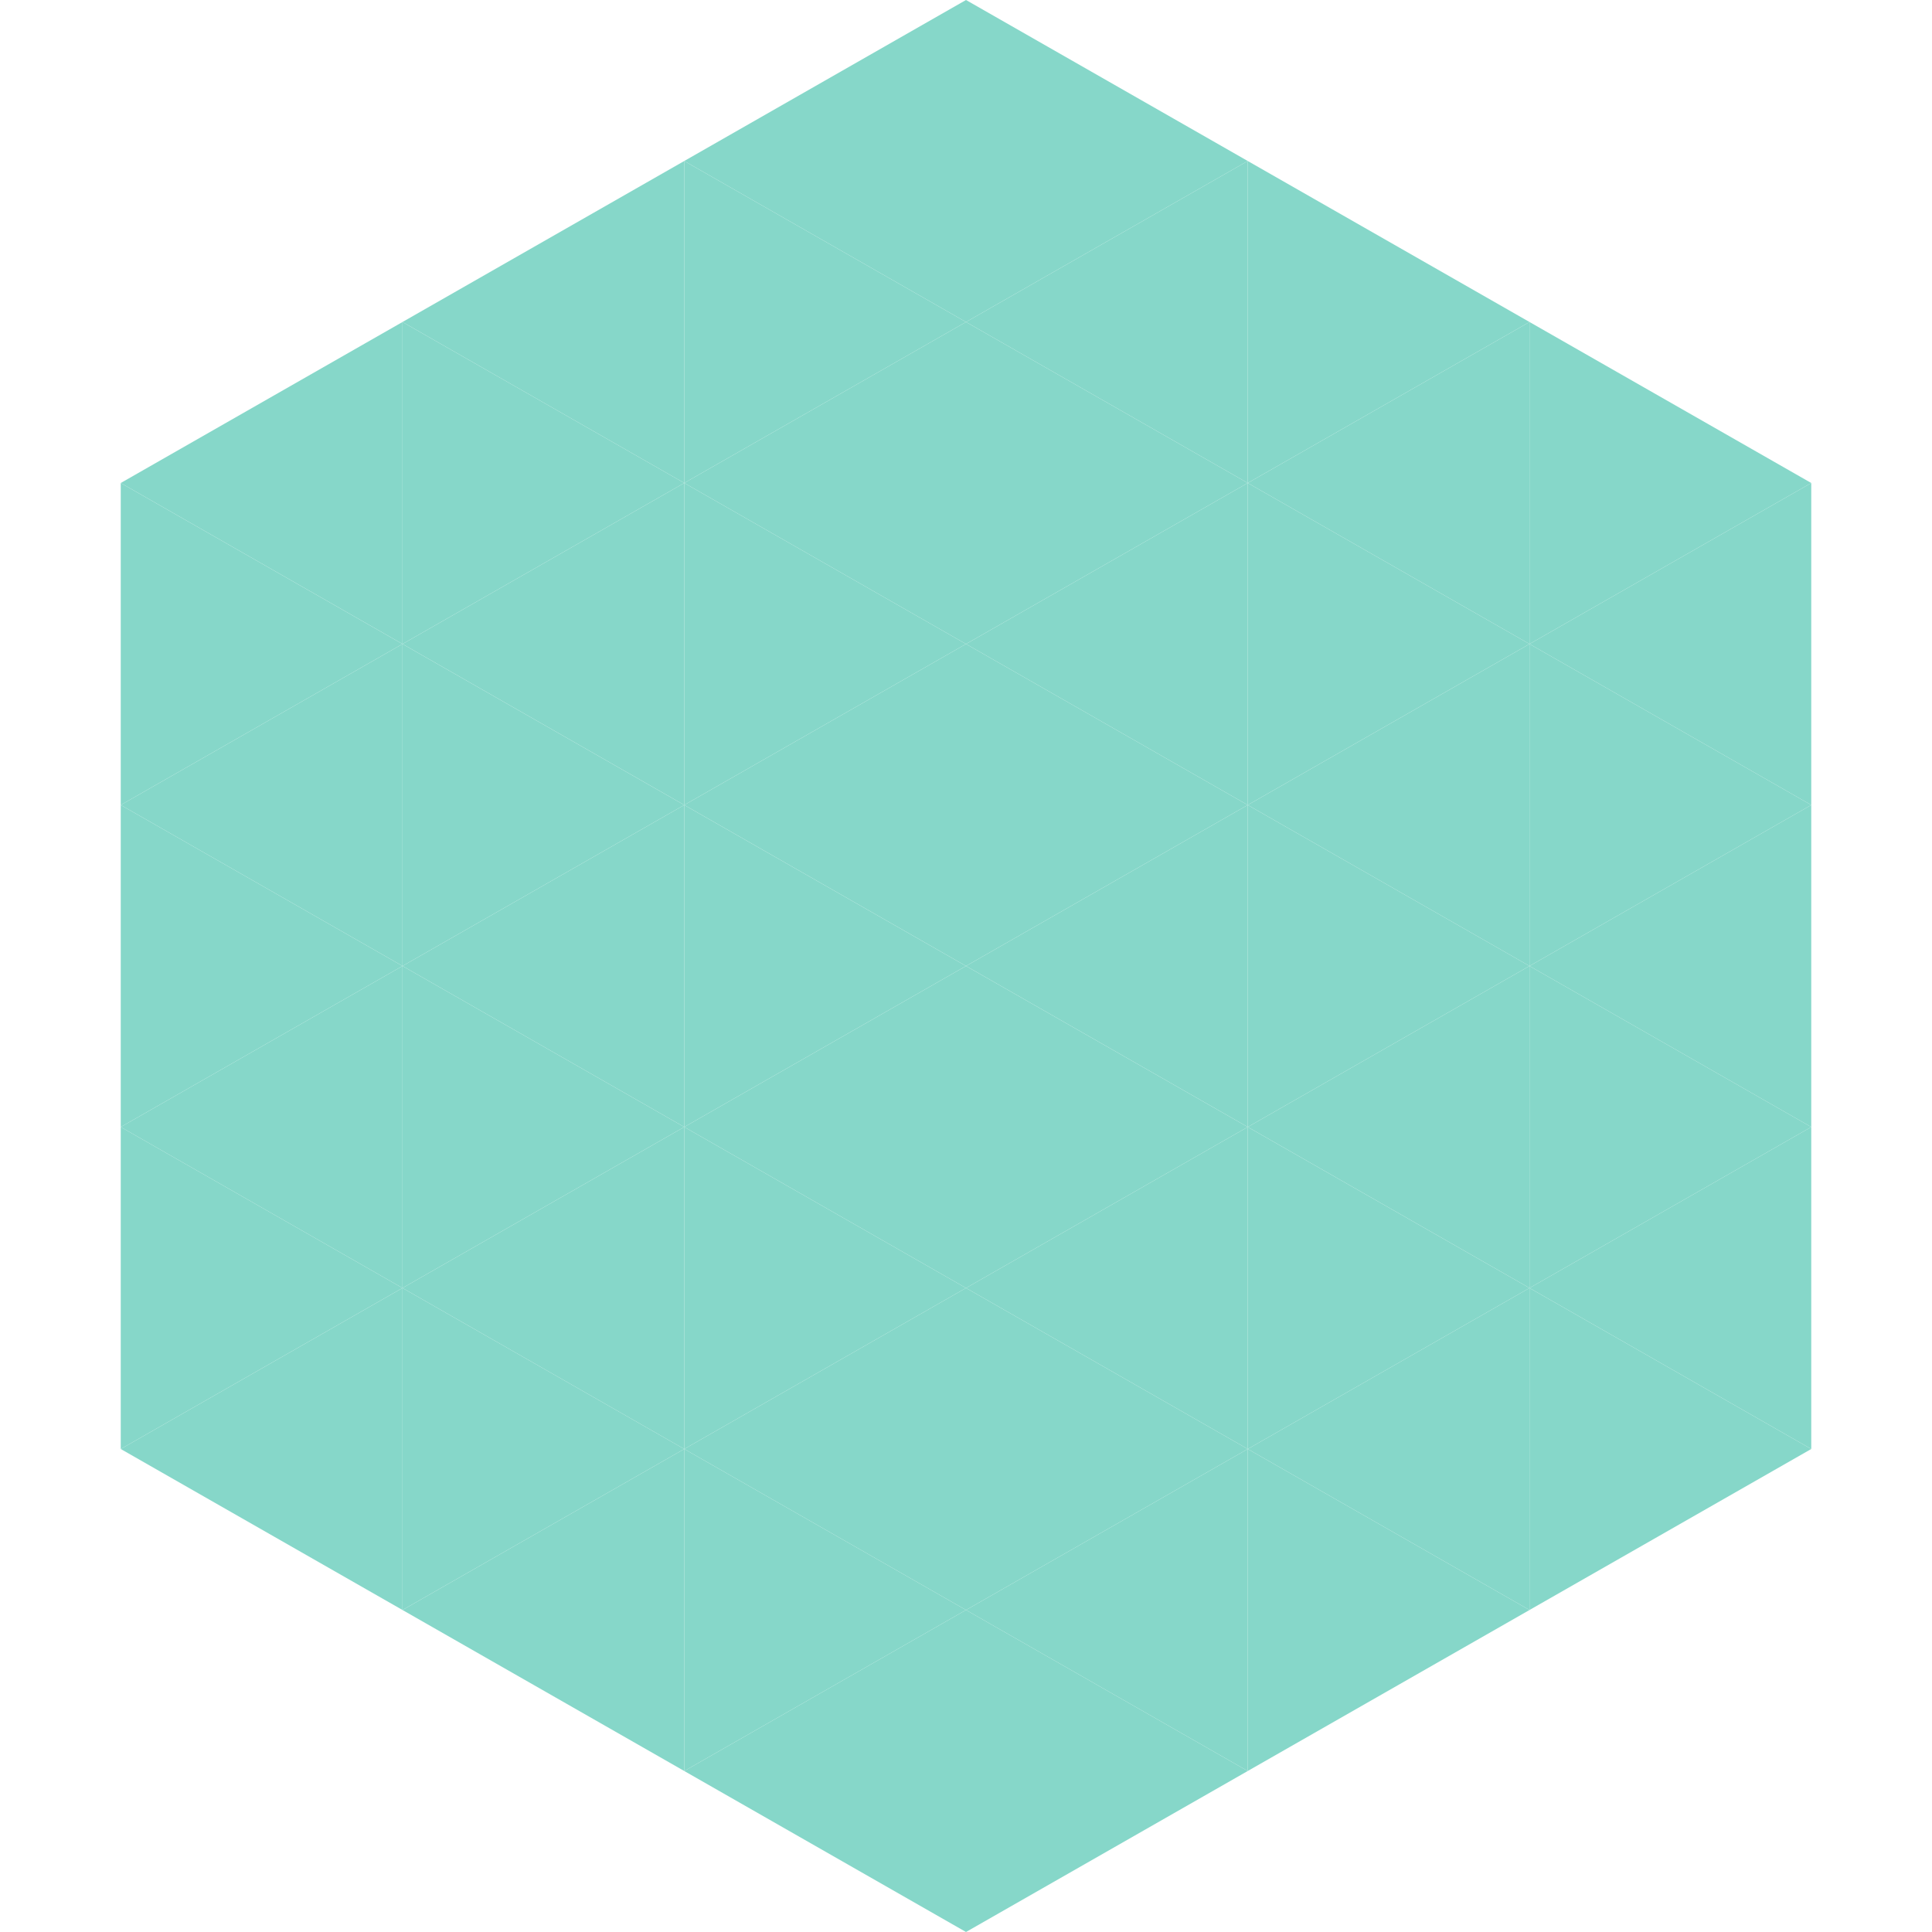
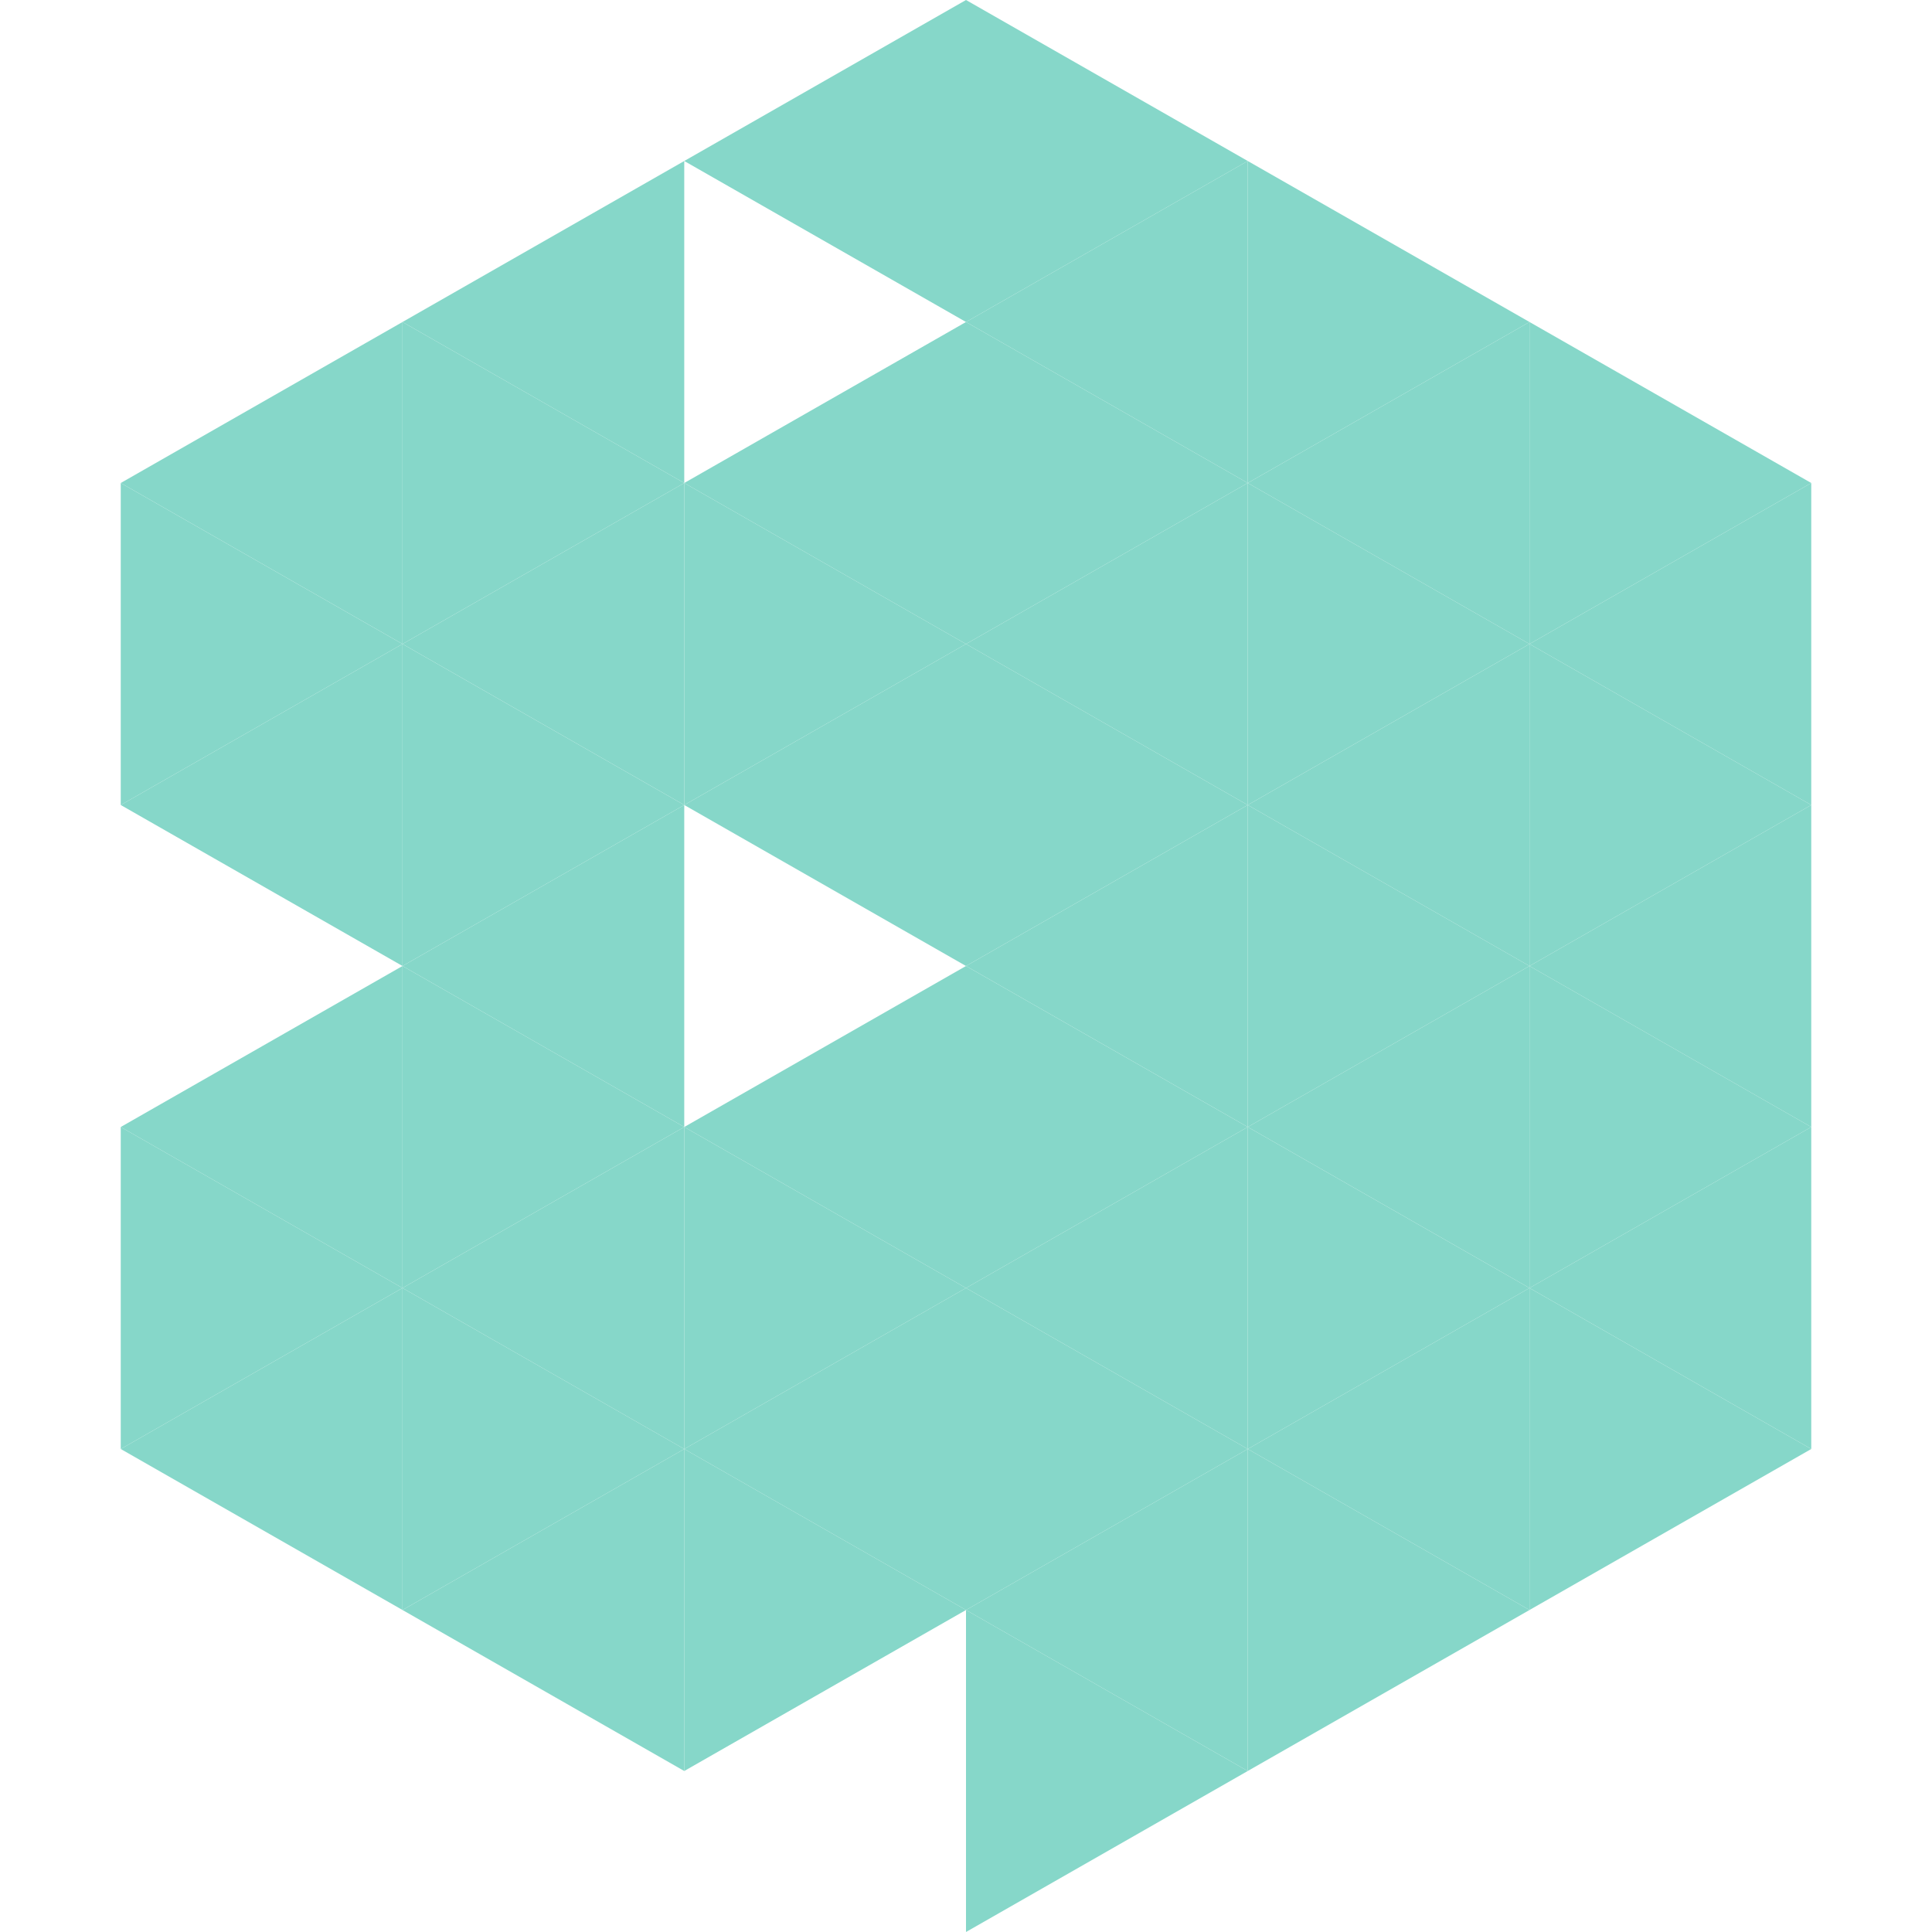
<svg xmlns="http://www.w3.org/2000/svg" width="240" height="240">
  <polygon points="50,40 15,60 50,80" style="fill:rgb(134,215,201)" />
  <polygon points="190,40 225,60 190,80" style="fill:rgb(134,215,201)" />
  <polygon points="15,60 50,80 15,100" style="fill:rgb(134,215,201)" />
  <polygon points="225,60 190,80 225,100" style="fill:rgb(134,215,201)" />
  <polygon points="50,80 15,100 50,120" style="fill:rgb(134,215,201)" />
  <polygon points="190,80 225,100 190,120" style="fill:rgb(134,215,201)" />
-   <polygon points="15,100 50,120 15,140" style="fill:rgb(134,215,201)" />
  <polygon points="225,100 190,120 225,140" style="fill:rgb(134,215,201)" />
  <polygon points="50,120 15,140 50,160" style="fill:rgb(134,215,201)" />
  <polygon points="190,120 225,140 190,160" style="fill:rgb(134,215,201)" />
  <polygon points="15,140 50,160 15,180" style="fill:rgb(134,215,201)" />
  <polygon points="225,140 190,160 225,180" style="fill:rgb(134,215,201)" />
  <polygon points="50,160 15,180 50,200" style="fill:rgb(134,215,201)" />
  <polygon points="190,160 225,180 190,200" style="fill:rgb(134,215,201)" />
  <polygon points="15,180 50,200 15,220" style="fill:rgb(255,255,255); fill-opacity:0" />
  <polygon points="225,180 190,200 225,220" style="fill:rgb(255,255,255); fill-opacity:0" />
  <polygon points="50,0 85,20 50,40" style="fill:rgb(255,255,255); fill-opacity:0" />
  <polygon points="190,0 155,20 190,40" style="fill:rgb(255,255,255); fill-opacity:0" />
  <polygon points="85,20 50,40 85,60" style="fill:rgb(134,215,201)" />
  <polygon points="155,20 190,40 155,60" style="fill:rgb(134,215,201)" />
  <polygon points="50,40 85,60 50,80" style="fill:rgb(134,215,201)" />
  <polygon points="190,40 155,60 190,80" style="fill:rgb(134,215,201)" />
  <polygon points="85,60 50,80 85,100" style="fill:rgb(134,215,201)" />
  <polygon points="155,60 190,80 155,100" style="fill:rgb(134,215,201)" />
  <polygon points="50,80 85,100 50,120" style="fill:rgb(134,215,201)" />
  <polygon points="190,80 155,100 190,120" style="fill:rgb(134,215,201)" />
  <polygon points="85,100 50,120 85,140" style="fill:rgb(134,215,201)" />
  <polygon points="155,100 190,120 155,140" style="fill:rgb(134,215,201)" />
  <polygon points="50,120 85,140 50,160" style="fill:rgb(134,215,201)" />
  <polygon points="190,120 155,140 190,160" style="fill:rgb(134,215,201)" />
  <polygon points="85,140 50,160 85,180" style="fill:rgb(134,215,201)" />
  <polygon points="155,140 190,160 155,180" style="fill:rgb(134,215,201)" />
  <polygon points="50,160 85,180 50,200" style="fill:rgb(134,215,201)" />
  <polygon points="190,160 155,180 190,200" style="fill:rgb(134,215,201)" />
  <polygon points="85,180 50,200 85,220" style="fill:rgb(134,215,201)" />
  <polygon points="155,180 190,200 155,220" style="fill:rgb(134,215,201)" />
  <polygon points="120,0 85,20 120,40" style="fill:rgb(134,215,201)" />
  <polygon points="120,0 155,20 120,40" style="fill:rgb(134,215,201)" />
-   <polygon points="85,20 120,40 85,60" style="fill:rgb(134,215,201)" />
  <polygon points="155,20 120,40 155,60" style="fill:rgb(134,215,201)" />
  <polygon points="120,40 85,60 120,80" style="fill:rgb(134,215,201)" />
  <polygon points="120,40 155,60 120,80" style="fill:rgb(134,215,201)" />
  <polygon points="85,60 120,80 85,100" style="fill:rgb(134,215,201)" />
  <polygon points="155,60 120,80 155,100" style="fill:rgb(134,215,201)" />
  <polygon points="120,80 85,100 120,120" style="fill:rgb(134,215,201)" />
  <polygon points="120,80 155,100 120,120" style="fill:rgb(134,215,201)" />
-   <polygon points="85,100 120,120 85,140" style="fill:rgb(134,215,201)" />
  <polygon points="155,100 120,120 155,140" style="fill:rgb(134,215,201)" />
  <polygon points="120,120 85,140 120,160" style="fill:rgb(134,215,201)" />
  <polygon points="120,120 155,140 120,160" style="fill:rgb(134,215,201)" />
  <polygon points="85,140 120,160 85,180" style="fill:rgb(134,215,201)" />
  <polygon points="155,140 120,160 155,180" style="fill:rgb(134,215,201)" />
  <polygon points="120,160 85,180 120,200" style="fill:rgb(134,215,201)" />
  <polygon points="120,160 155,180 120,200" style="fill:rgb(134,215,201)" />
  <polygon points="85,180 120,200 85,220" style="fill:rgb(134,215,201)" />
  <polygon points="155,180 120,200 155,220" style="fill:rgb(134,215,201)" />
-   <polygon points="120,200 85,220 120,240" style="fill:rgb(134,215,201)" />
  <polygon points="120,200 155,220 120,240" style="fill:rgb(134,215,201)" />
-   <polygon points="85,220 120,240 85,260" style="fill:rgb(255,255,255); fill-opacity:0" />
  <polygon points="155,220 120,240 155,260" style="fill:rgb(255,255,255); fill-opacity:0" />
</svg>